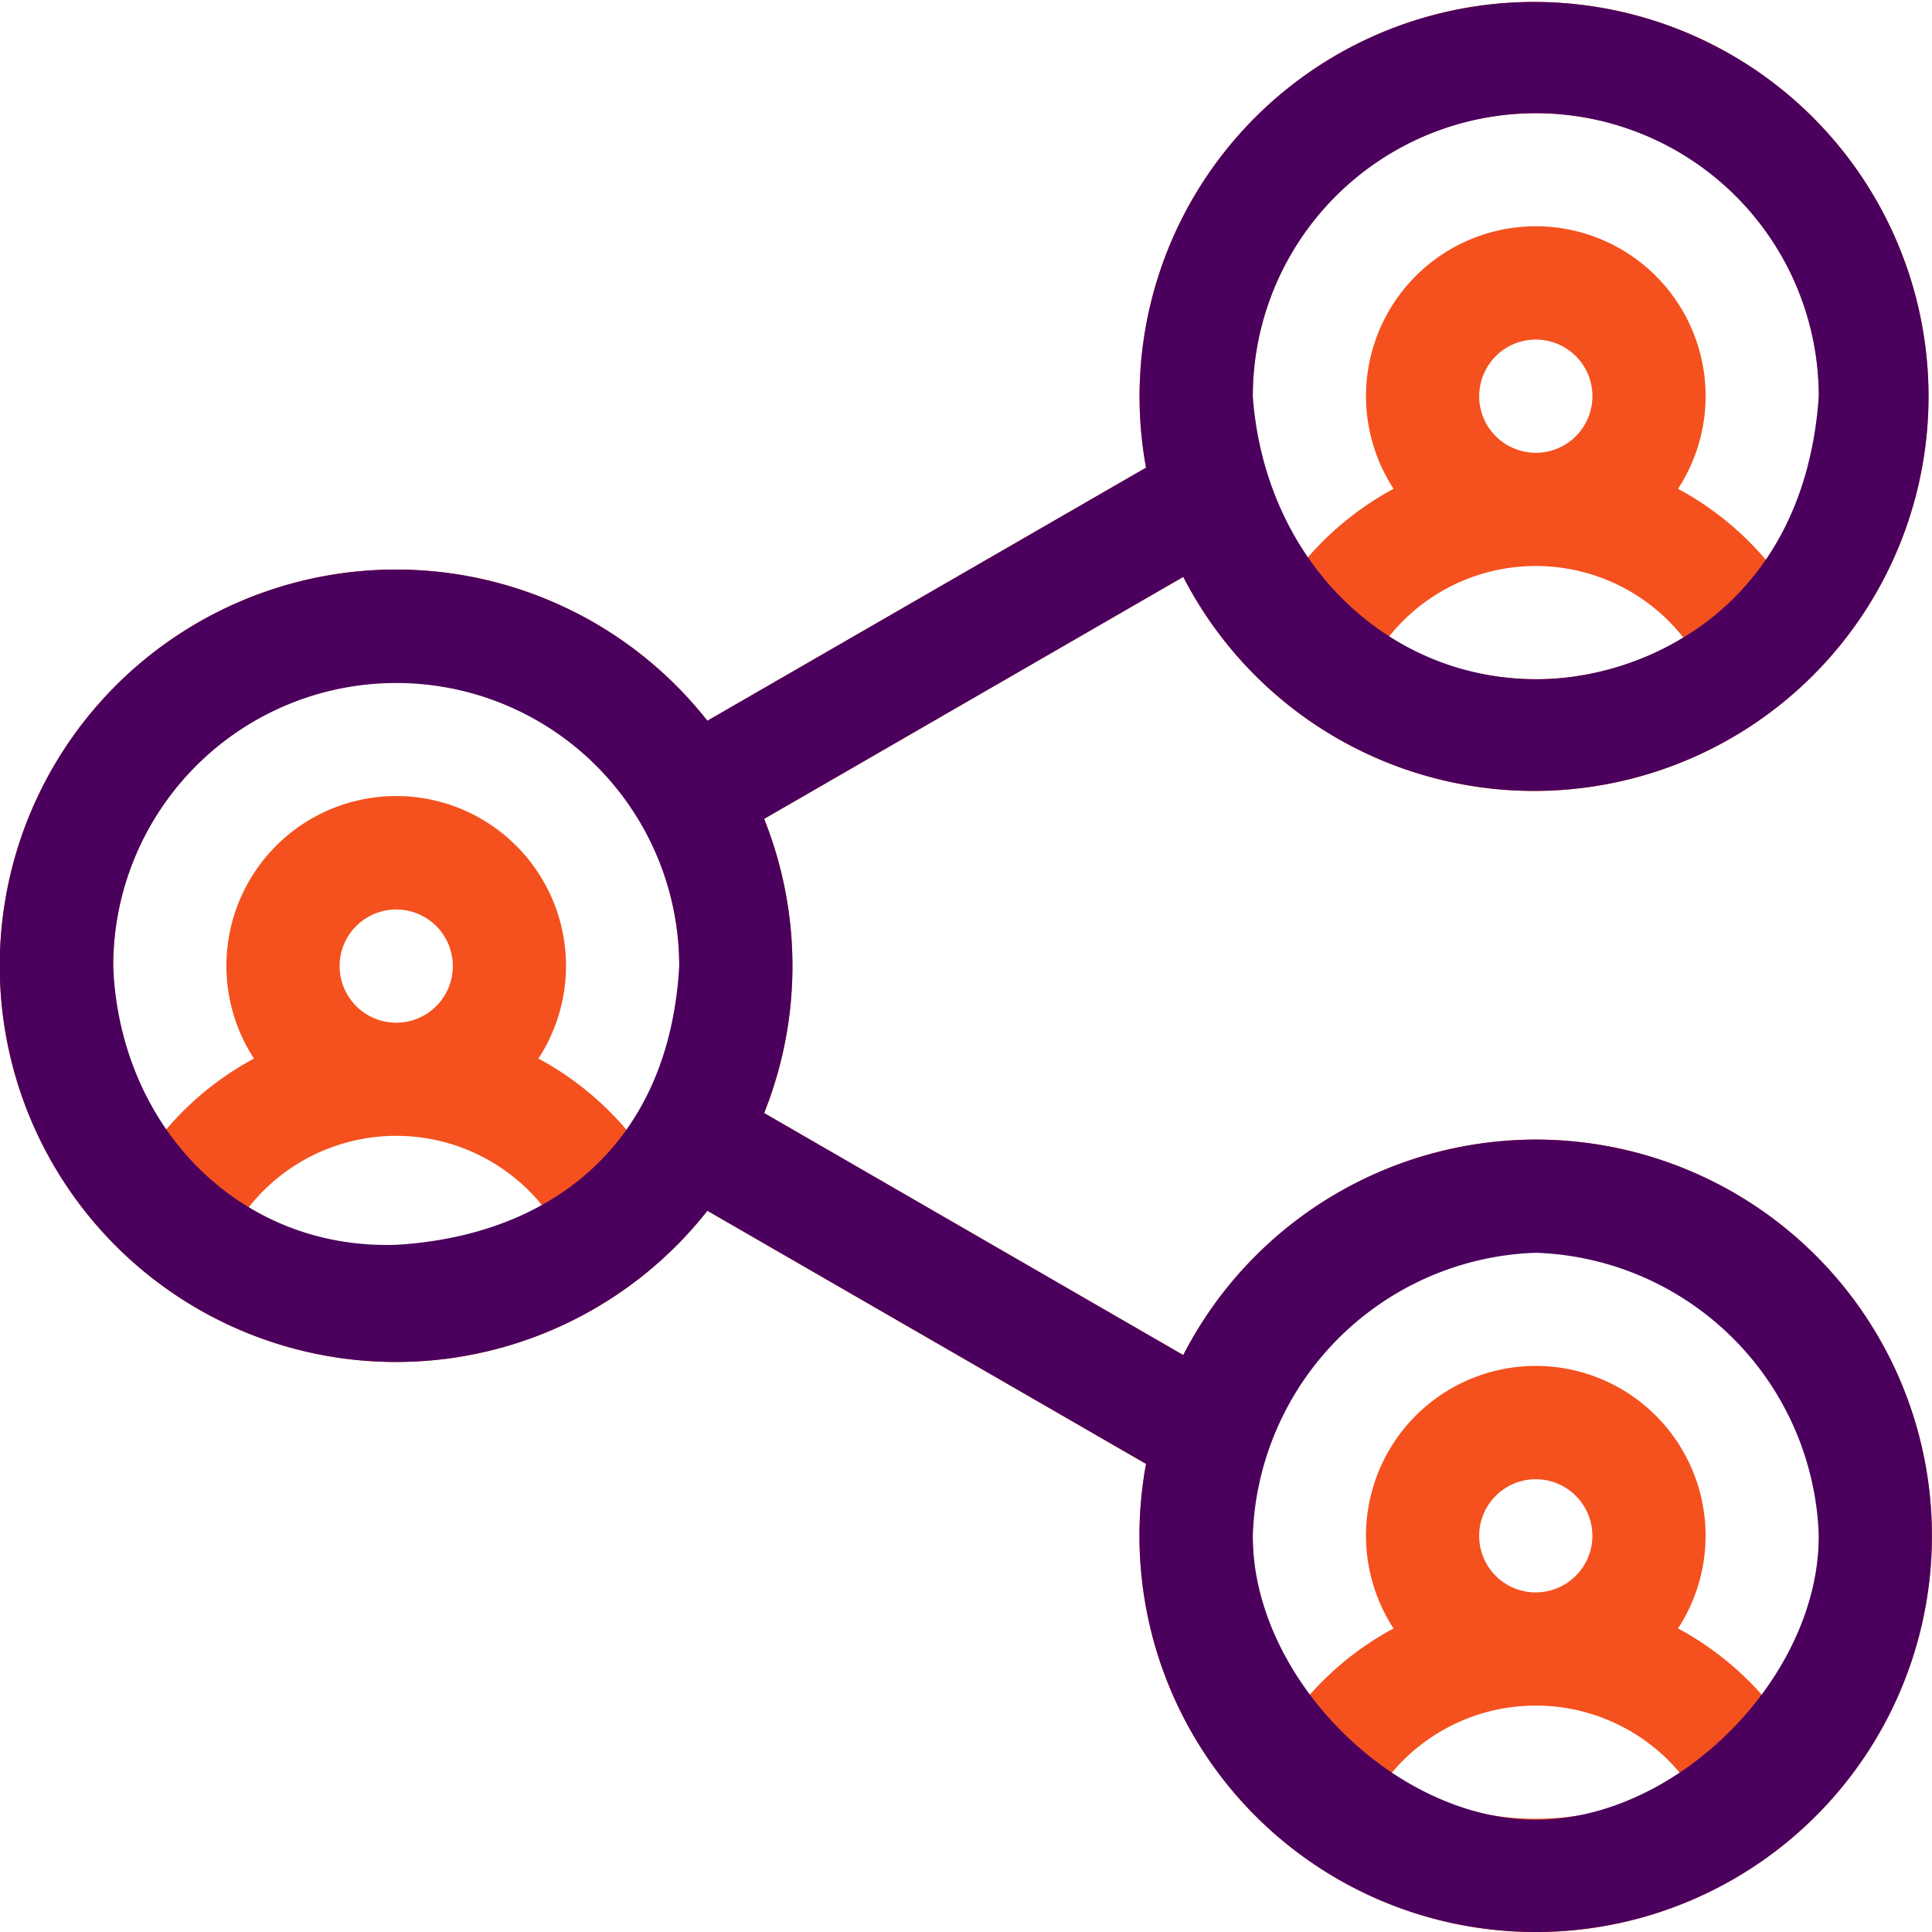
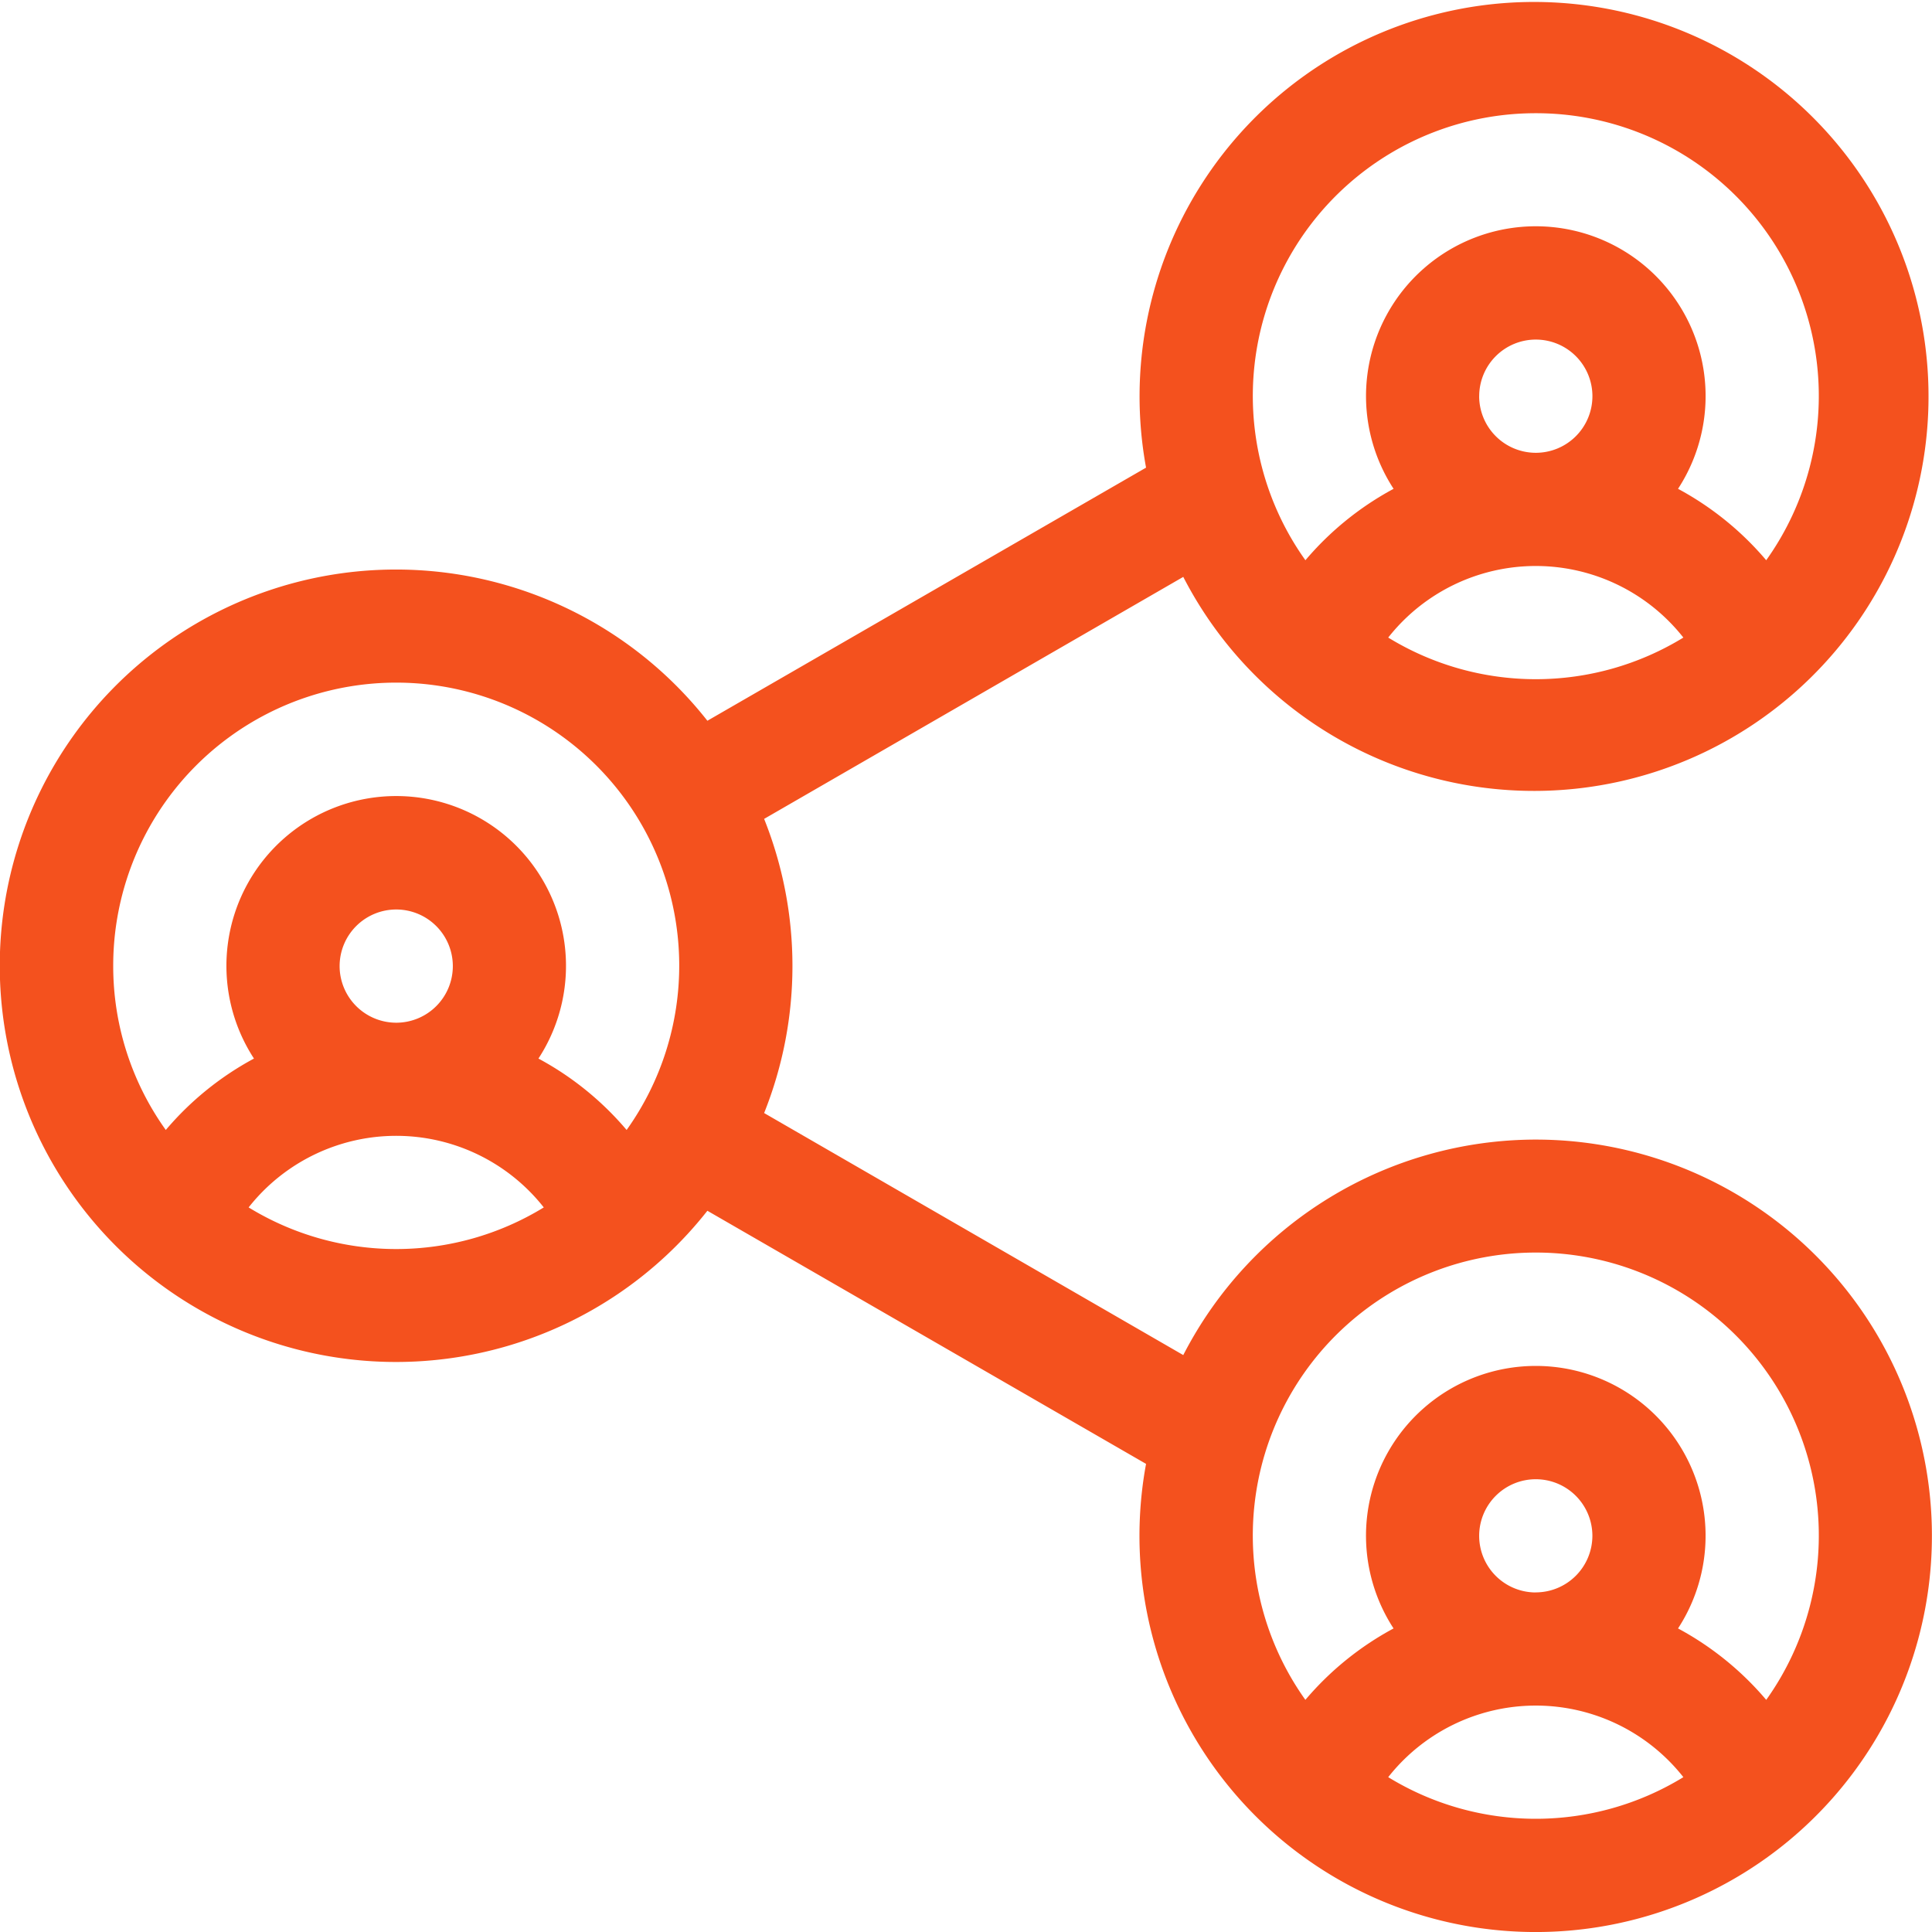
<svg xmlns="http://www.w3.org/2000/svg" width="56.484" height="56.484" viewBox="0 0 56.484 56.484">
  <defs>
    <style>.a{fill:#f4511e;}.b{fill:#4a005c;}</style>
  </defs>
  <g transform="translate(16026 -315)">
    <path class="a" d="M44.9,33.317a11.6,11.6,0,0,0-10.306,6.3L22.34,32.541a11.58,11.58,0,0,0,0-8.6l12.254-7.075a11.533,11.533,0,1,0-1.088-3.194l-12.825,7.4a11.584,11.584,0,1,0,0,14.326l12.825,7.4A11.584,11.584,0,1,0,44.9,33.317ZM40.586,18.64a5.494,5.494,0,0,1,8.629,0,8.256,8.256,0,0,1-8.629,0Zm2.66-7.057A1.655,1.655,0,1,1,44.9,13.238,1.657,1.657,0,0,1,43.245,11.584ZM44.9,3.31a8.267,8.267,0,0,1,6.737,13.069,8.91,8.91,0,0,0-2.578-2.088,4.964,4.964,0,1,0-8.316,0,8.908,8.908,0,0,0-2.578,2.088A8.267,8.267,0,0,1,44.9,3.31ZM3.31,28.242A8.274,8.274,0,1,1,18.32,33.036a8.908,8.908,0,0,0-2.578-2.088,4.964,4.964,0,1,0-8.317,0,8.91,8.91,0,0,0-2.578,2.088A8.226,8.226,0,0,1,3.31,28.242Zm6.619,0A1.655,1.655,0,1,1,11.584,29.9,1.657,1.657,0,0,1,9.929,28.242ZM7.269,35.3a5.494,5.494,0,0,1,8.629,0,8.256,8.256,0,0,1-8.629,0ZM40.586,51.957a5.494,5.494,0,0,1,8.629,0,8.256,8.256,0,0,1-8.629,0Zm4.314-5.4A1.655,1.655,0,1,1,46.555,44.9,1.657,1.657,0,0,1,44.9,46.555Zm6.737,3.14a8.907,8.907,0,0,0-2.578-2.088,4.964,4.964,0,1,0-8.317,0,8.908,8.908,0,0,0-2.578,2.088,8.274,8.274,0,1,1,13.474,0Z" transform="translate(-16026 315)" />
-     <path class="b" d="M44.9,33.317a11.6,11.6,0,0,0-10.306,6.3L22.34,32.541a11.58,11.58,0,0,0,0-8.6l12.254-7.075a11.533,11.533,0,1,0-1.088-3.194l-12.825,7.4a11.584,11.584,0,1,0,0,14.326l12.825,7.4A11.584,11.584,0,1,0,44.9,33.317Zm0-13.459Zm0-16.548a8.283,8.283,0,0,1,8.274,8.274c-.435,6.238-5.169,8.29-8.274,8.274-4.371-.015-7.917-3.474-8.274-8.274A8.283,8.283,0,0,1,44.9,3.31ZM3.31,28.242a8.274,8.274,0,1,1,16.548,0c-.3,5.275-3.812,7.89-8.274,8.151C7,36.546,3.495,32.95,3.31,28.242ZM36.626,44.9A8.565,8.565,0,0,1,44.9,36.626,8.565,8.565,0,0,1,53.174,44.9c0,4.144-4.137,8.3-8.274,8.3S36.626,49.045,36.626,44.9Z" transform="translate(-16026 315)" />
  </g>
</svg>